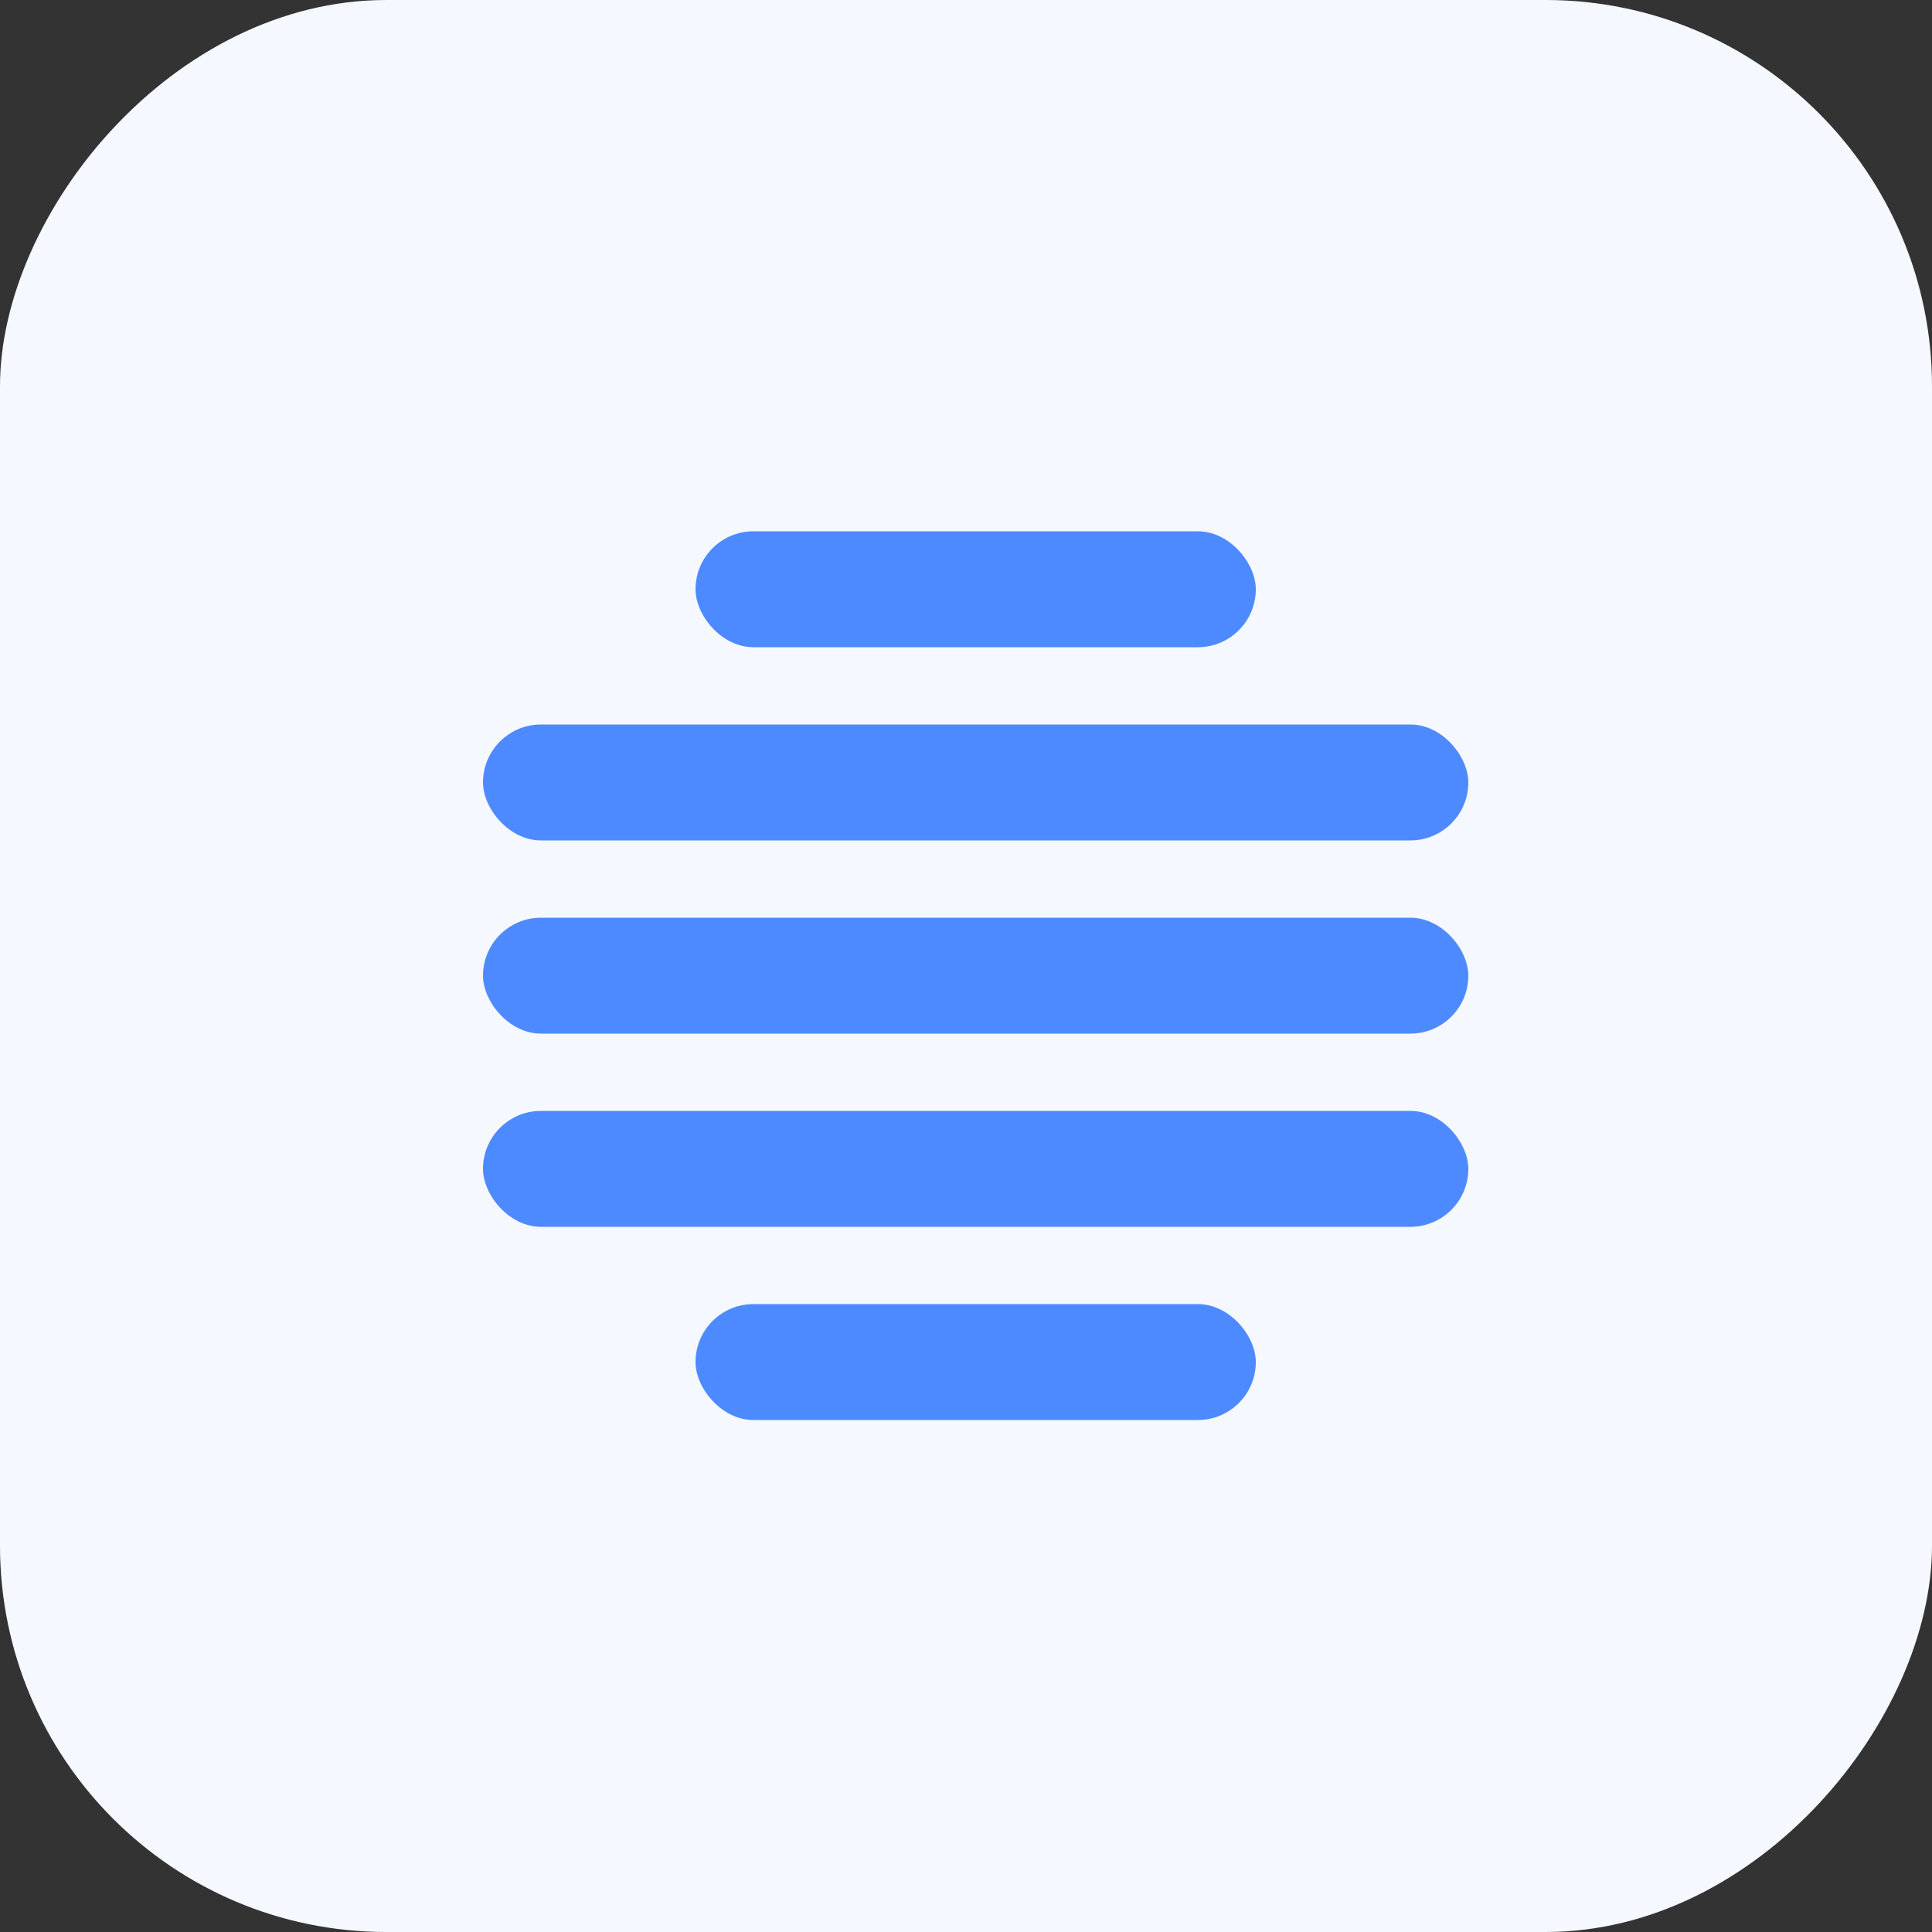
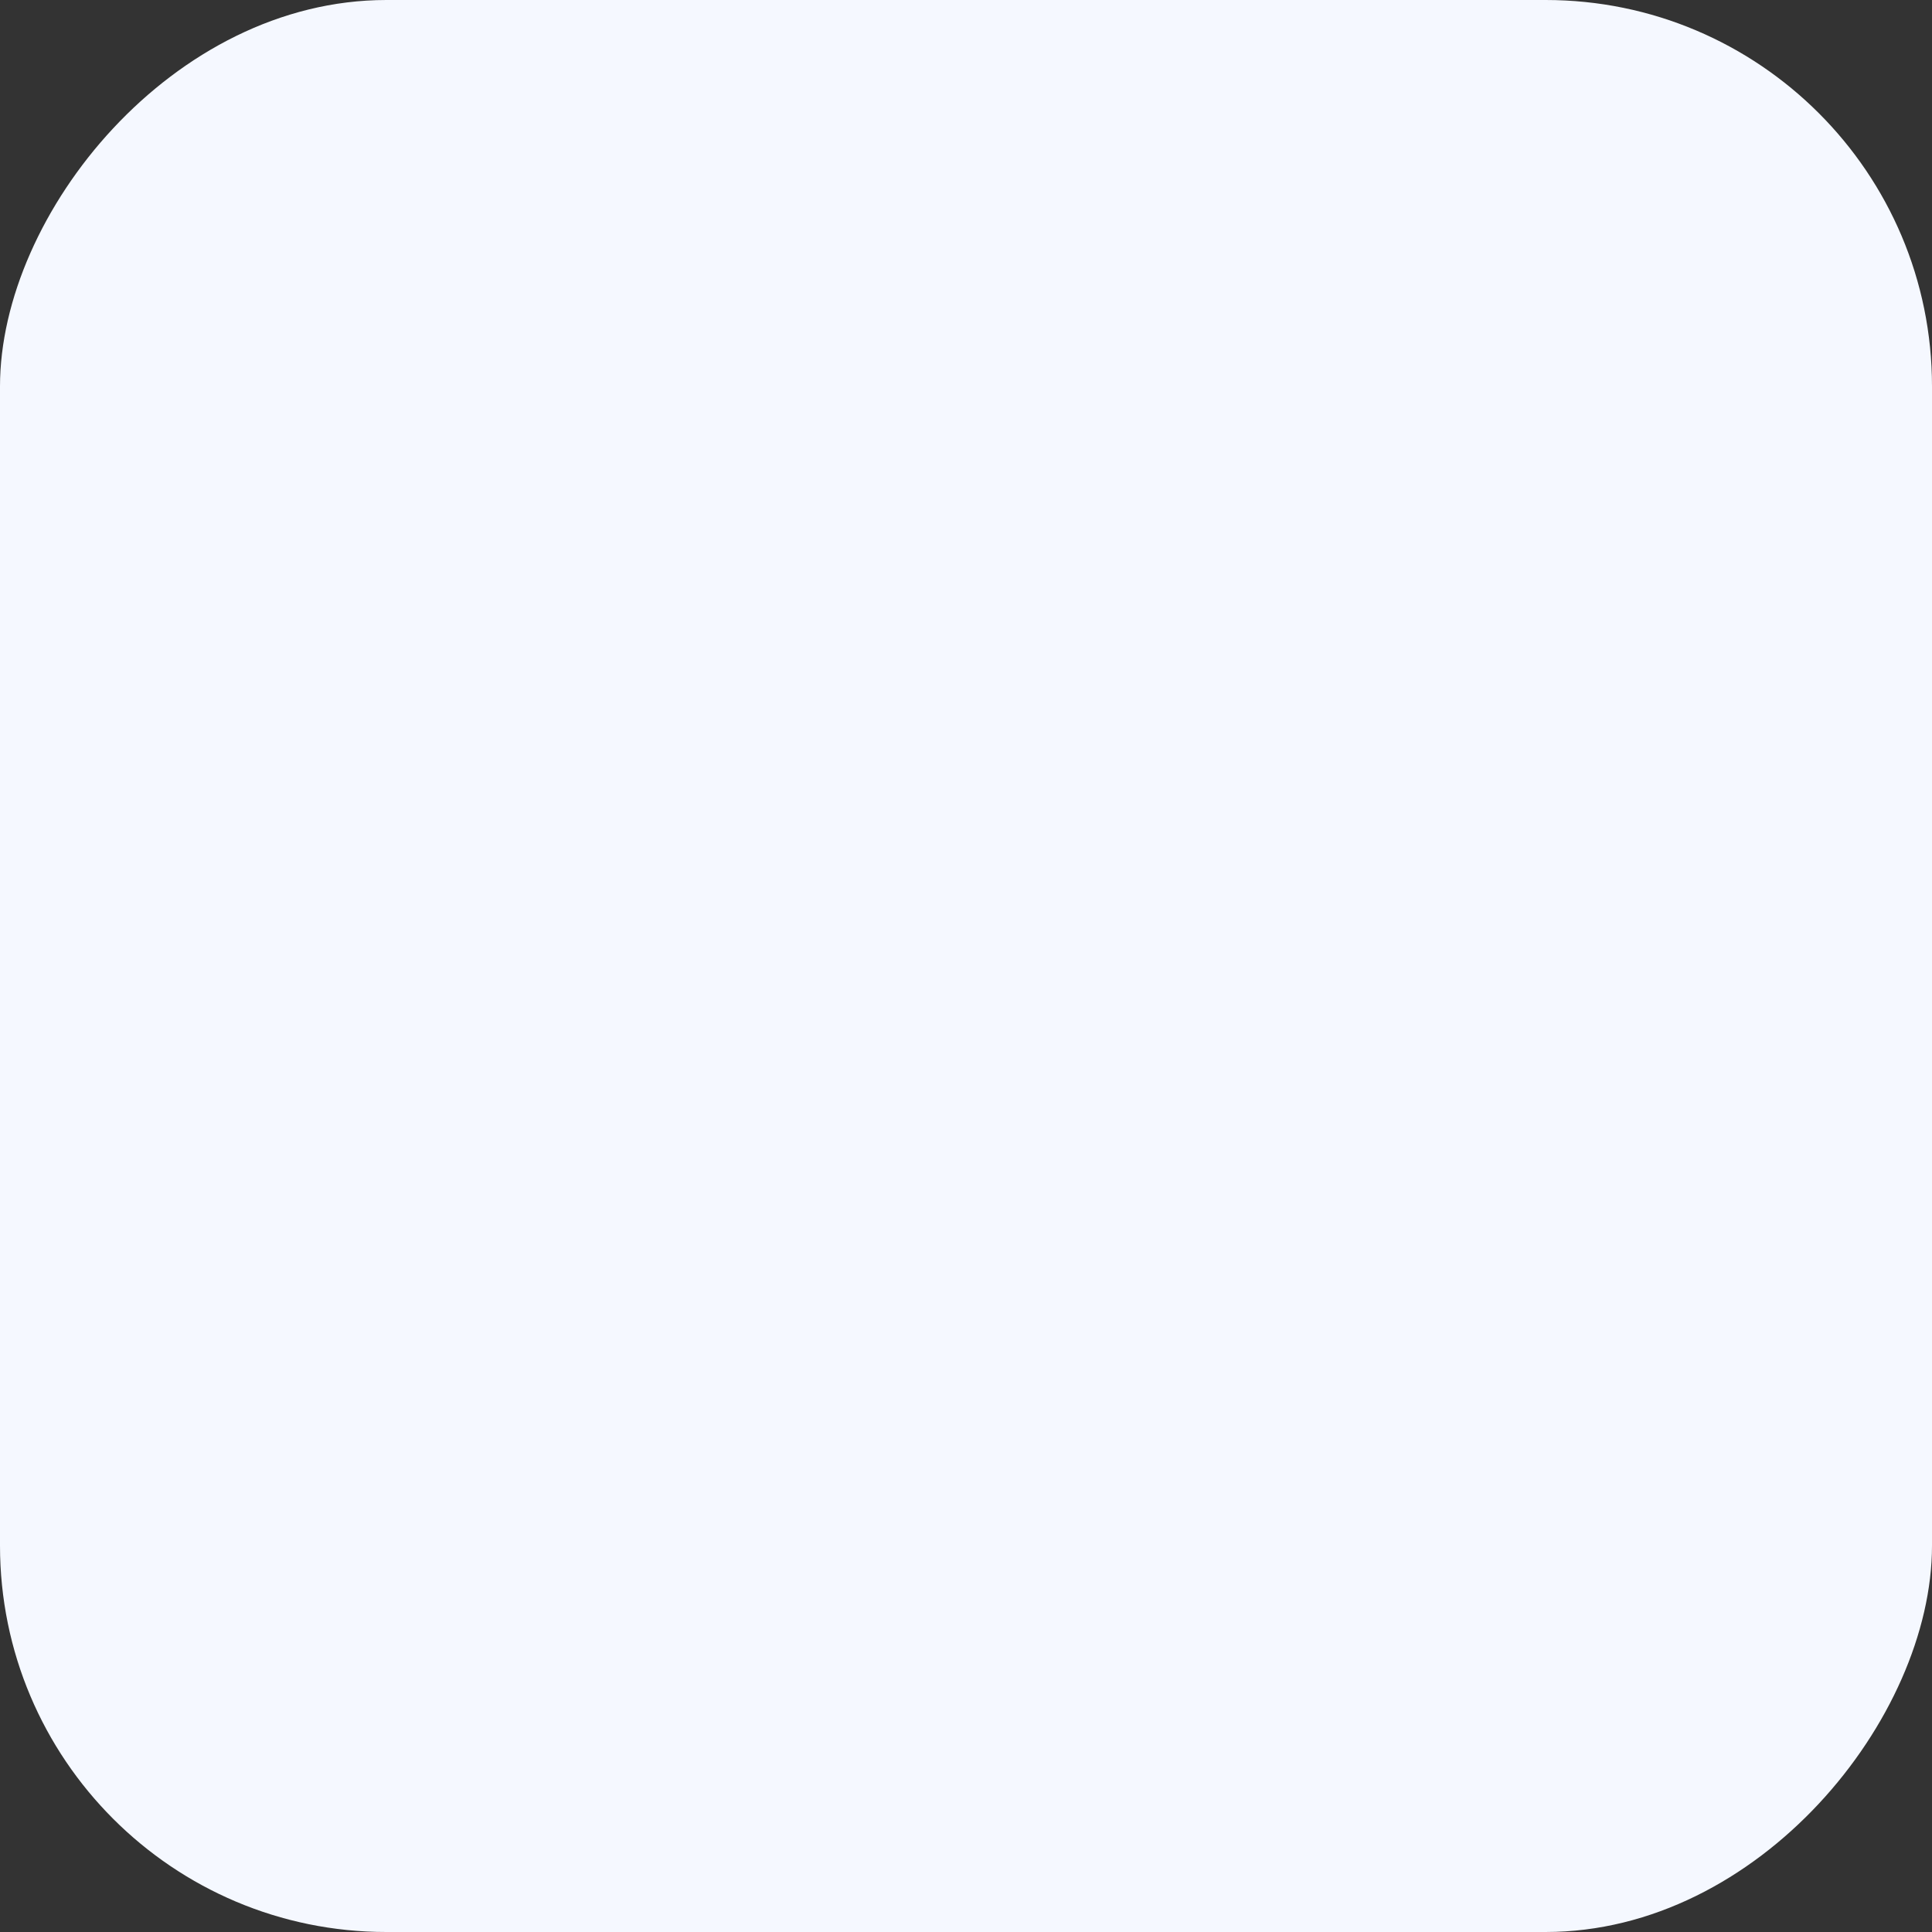
<svg xmlns="http://www.w3.org/2000/svg" width="66" height="66" viewBox="0 0 66 66" fill="none">
  <rect x="0" y="0" width="66" height="66" fill="#333333" stroke="none" />
  <rect width="66" height="66" rx="13.2" transform="matrix(1 0 0 -1 0 66)" fill="#F5F8FF" />
-   <rect x="23.76" y="18.15" width="19.14" height="3.96" rx="1.98" fill="#4E8AFF" />
-   <rect x="16.5" y="24.75" width="33.66" height="3.96" rx="1.98" fill="#4E8AFF" />
-   <rect x="16.5" y="31.35" width="33.66" height="3.96" rx="1.98" fill="#4E8AFF" />
-   <rect x="16.5" y="37.95" width="33.66" height="3.96" rx="1.98" fill="#4E8AFF" />
-   <rect x="23.76" y="44.55" width="19.14" height="3.96" rx="1.98" fill="#4E8AFF" />
</svg>